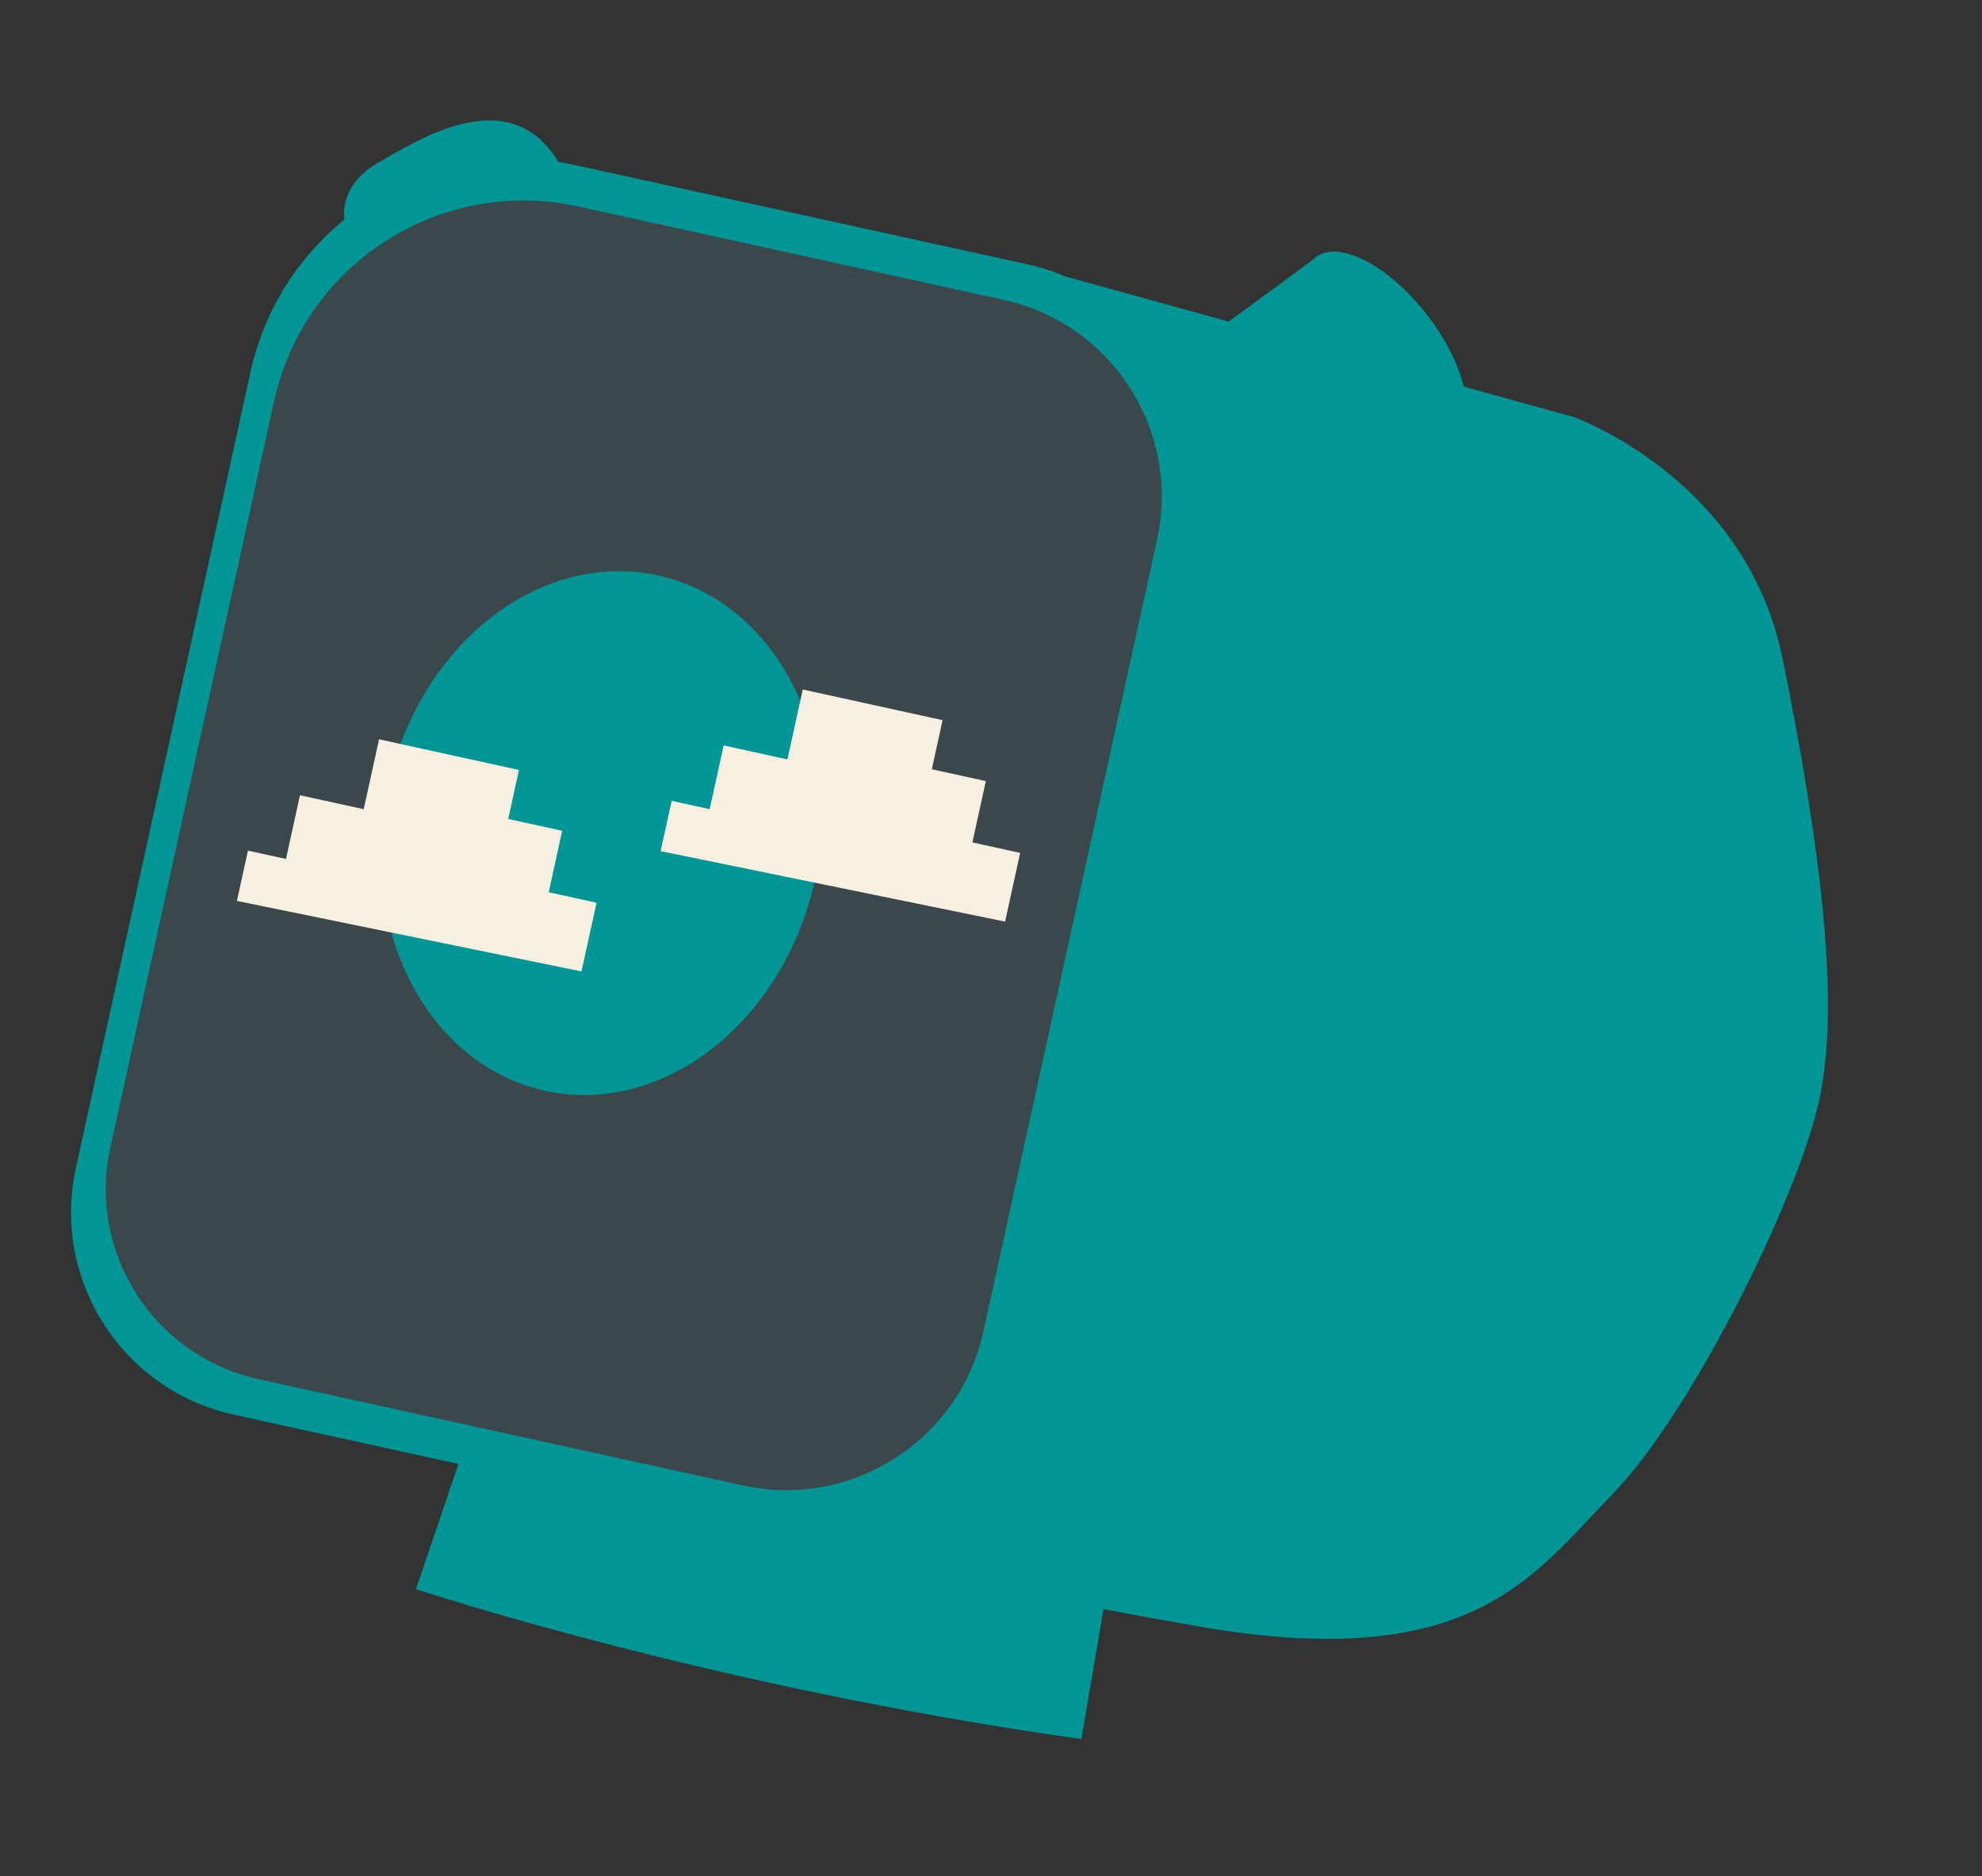
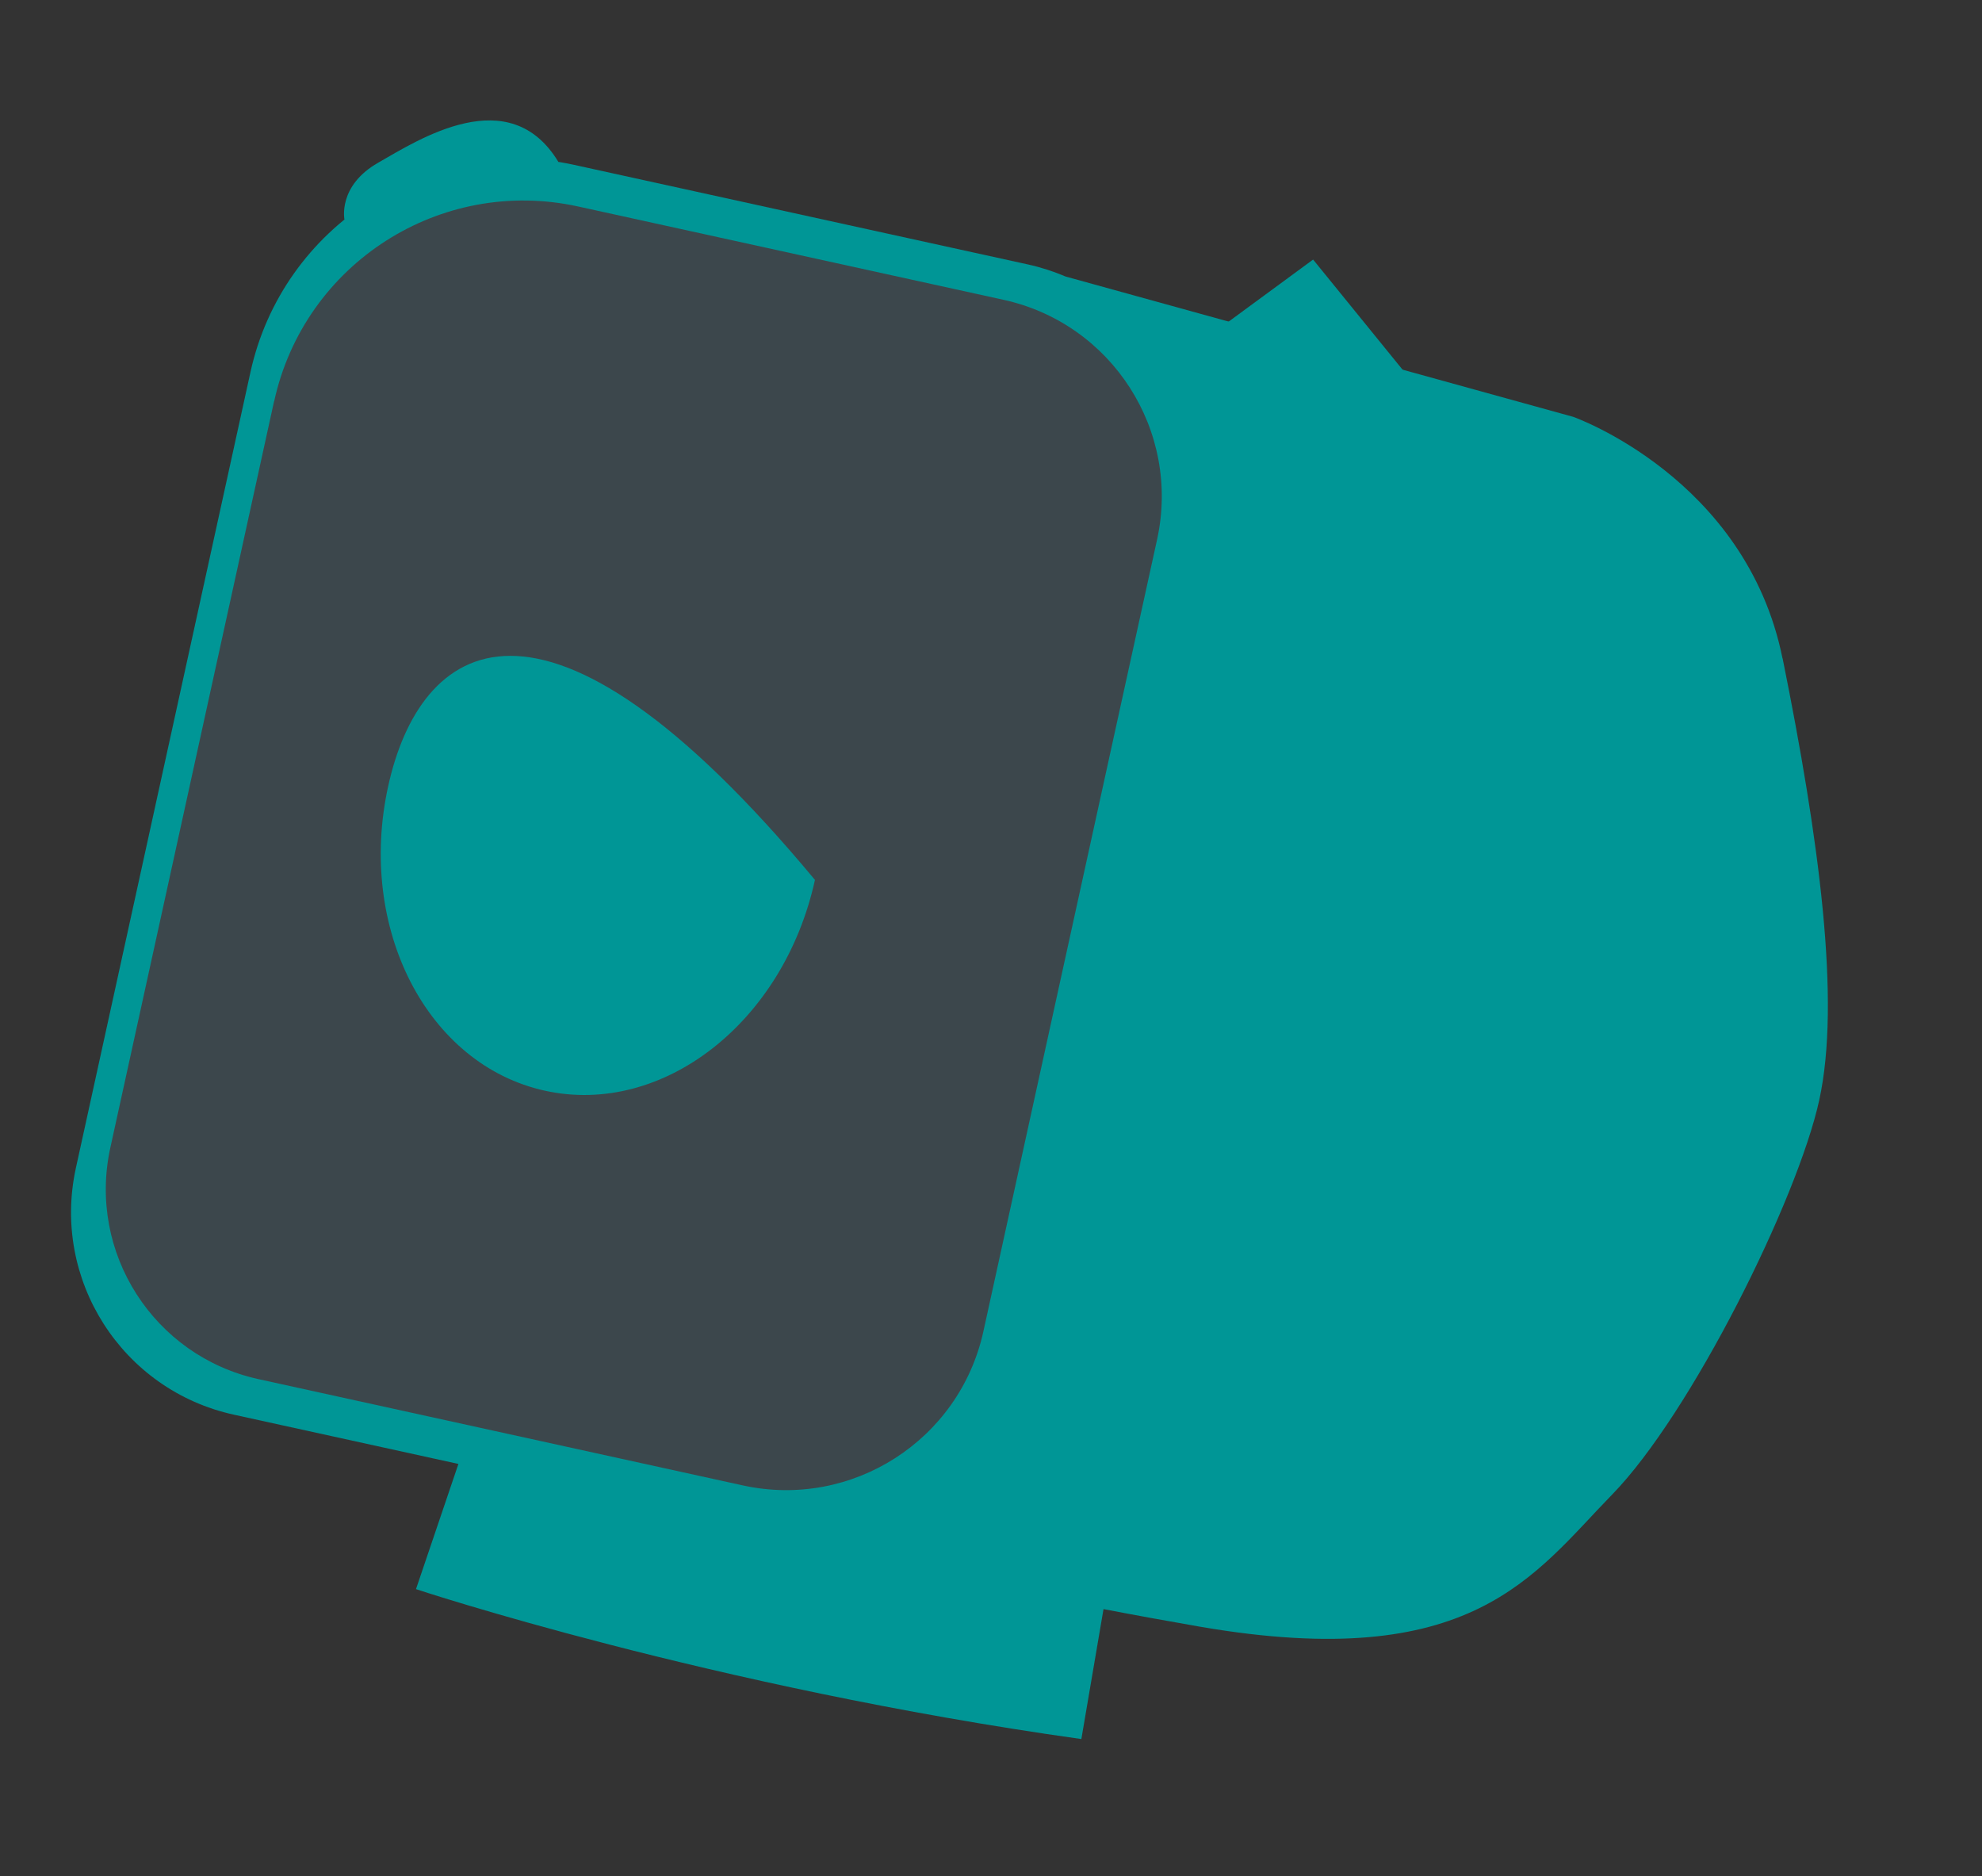
<svg xmlns="http://www.w3.org/2000/svg" width="243" height="230" viewBox="0 0 243 230" fill="none">
  <rect x="0" y="0" width="243" height="230" fill="#333333" stroke="none" />
  <path d="M42.233 26.921C42.233 26.921 41.368 22.804 46.363 19.947C51.359 17.09 62.449 9.927 68.453 19.839L59.886 22.914L42.233 26.921Z" fill="#009696" />
  <path d="M218.542 80.708C214.073 58.585 192.894 51.104 192.894 51.104L130.642 33.897C129.179 33.277 127.638 32.77 126.026 32.417L70.424 20.218C52.438 16.26 34.649 27.648 30.703 45.636L9.306 143.169C6.298 156.877 14.965 170.416 28.674 173.423L56.202 179.462L51.001 194.809C51.001 194.809 87.091 206.809 132.579 213.187L135.294 197.256C139.186 198.006 143.176 198.725 147.221 199.431C180.493 205.131 187.972 193.145 197.653 183.215C207.334 173.285 220.372 147.046 223.042 134.876C225.712 122.706 223.024 102.834 218.555 80.711L218.542 80.708Z" fill="#009696" />
  <path d="M33.604 49.185L13.529 140.688C10.71 153.541 18.844 166.247 31.697 169.067L91.07 182.093C104.431 185.024 117.637 176.57 120.568 163.209L141.861 66.147C144.782 52.836 136.357 39.676 123.045 36.755L70.892 25.314C54.008 21.61 37.323 32.291 33.619 49.175L33.604 49.185Z" fill="#3c474c" />
  <path d="M148.219 41.2L160.991 31.819L178.59 53.481L164.049 64.879C164.049 64.879 152.542 57.531 148.231 41.203L148.219 41.2Z" fill="#009696" />
-   <path d="M178.364 53.519C181.188 51.322 179.649 44.623 174.928 38.555C170.207 32.488 164.092 29.35 161.268 31.547C158.445 33.744 159.983 40.443 164.704 46.511C169.425 52.578 175.541 55.716 178.364 53.519Z" fill="#009696" />
-   <path d="M66.824 133.711C81.273 136.881 96.089 125.31 99.916 107.866C103.743 90.423 95.132 73.712 80.682 70.542C66.232 67.372 51.416 78.943 47.59 96.387C43.763 113.831 52.374 130.541 66.824 133.711Z" fill="#009696" />
-   <path d="M80.991 104.338L82.344 98.172L87.008 99.195L88.723 91.38L96.538 93.094L98.419 84.522L115.564 88.283L114.244 94.3L120.868 95.754L119.219 103.271L125.074 104.556L123.226 112.979L80.991 104.338Z" fill="#f7efdf" />
-   <path d="M29.046 110.442L30.398 104.277L35.063 105.3L36.777 97.484L44.593 99.199L46.473 90.627L63.63 94.391L62.313 100.395L68.925 101.846L67.273 109.376L73.141 110.663L71.293 119.087L29.046 110.442Z" fill="#f7efdf" />
+   <path d="M66.824 133.711C81.273 136.881 96.089 125.31 99.916 107.866C66.232 67.372 51.416 78.943 47.59 96.387C43.763 113.831 52.374 130.541 66.824 133.711Z" fill="#009696" />
</svg>